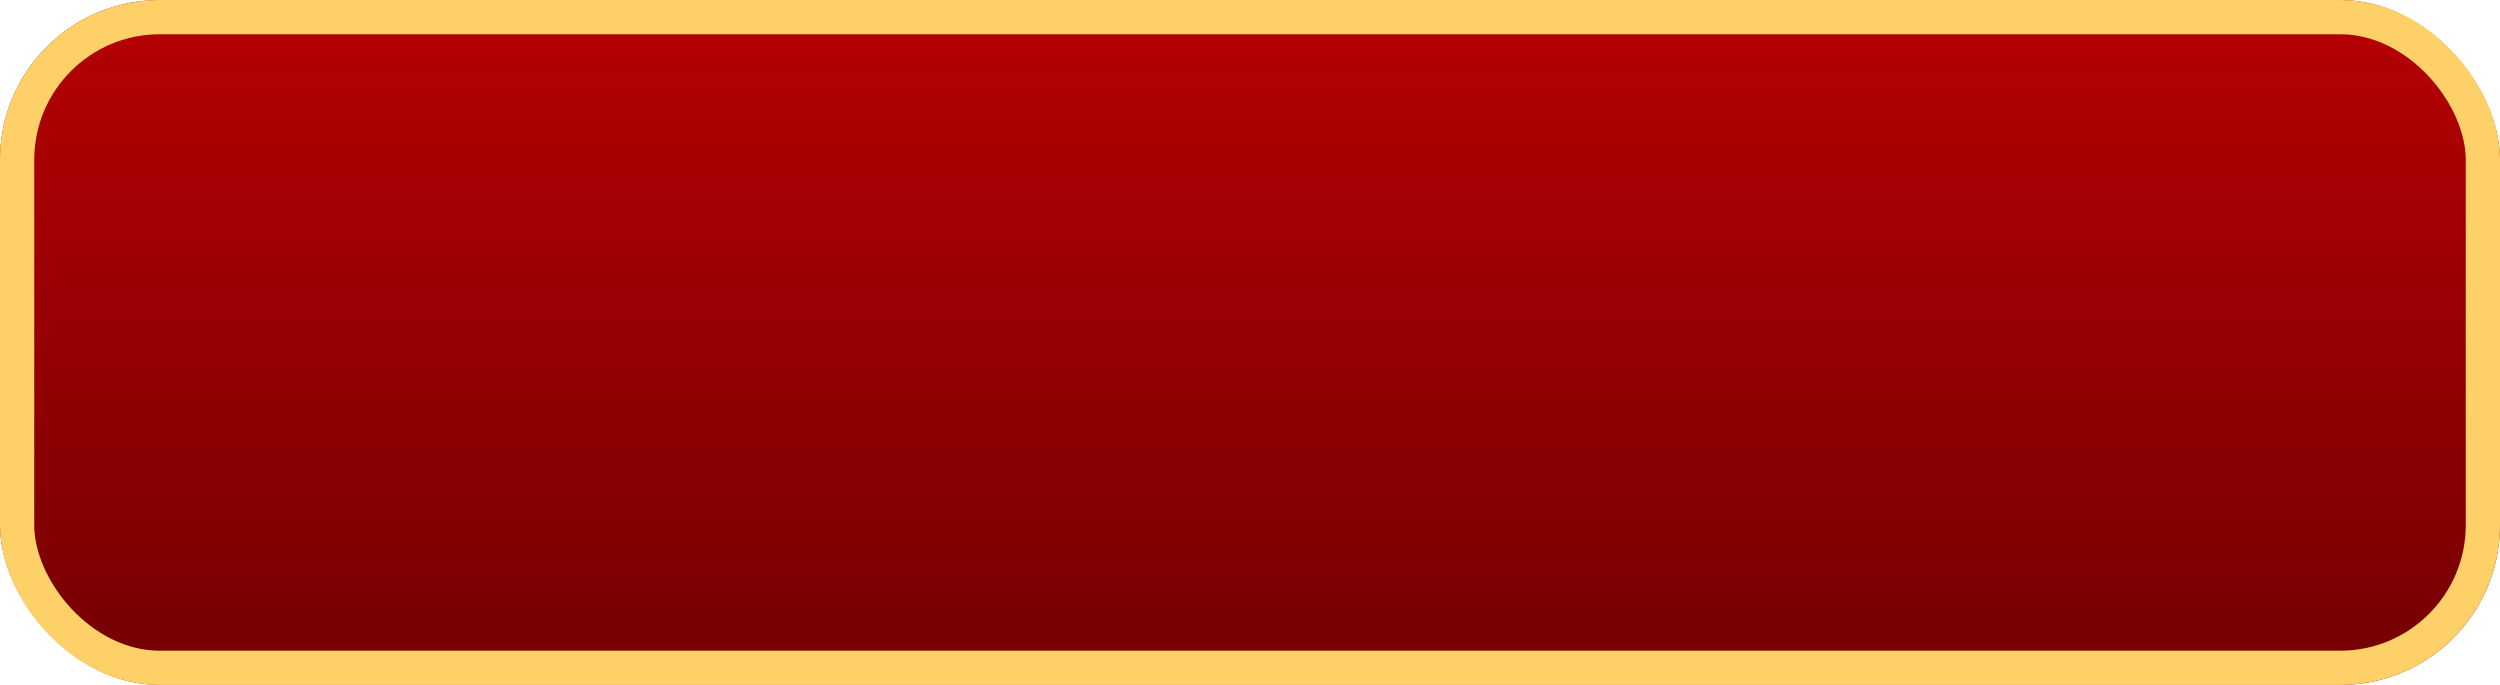
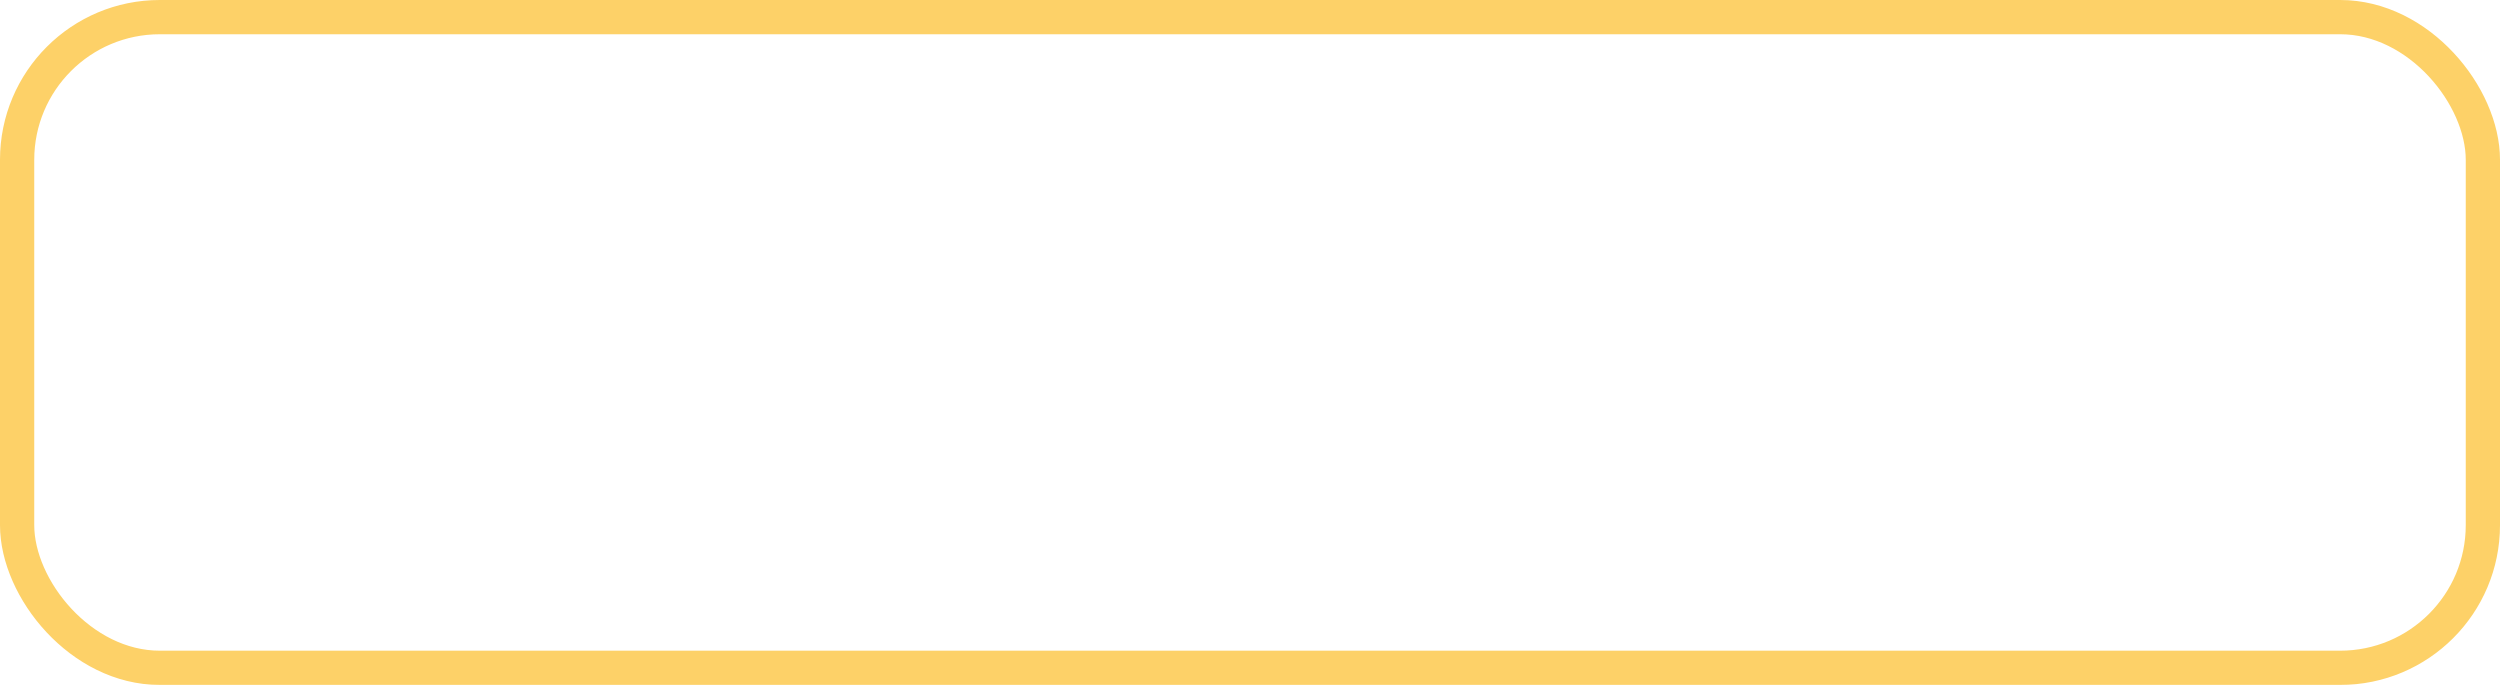
<svg xmlns="http://www.w3.org/2000/svg" width="219" height="60" viewBox="0 0 219 60" fill="none">
  <g filter="url(#filter0_n_439_23610)">
-     <rect width="219" height="60" rx="14" fill="url(#paint0_linear_439_23610)" />
    <rect x="1.5" y="1.5" width="216" height="57" rx="12.5" stroke="#FDD168" stroke-width="3" />
  </g>
  <defs>
    <filter id="filter0_n_439_23610" x="0" y="0" width="219" height="60" filterUnits="userSpaceOnUse" color-interpolation-filters="sRGB">
      <feFlood flood-opacity="0" result="BackgroundImageFix" />
      <feBlend mode="normal" in="SourceGraphic" in2="BackgroundImageFix" result="shape" />
      <feTurbulence type="fractalNoise" baseFrequency="0.5 0.5" stitchTiles="stitch" numOctaves="3" result="noise" seed="4568" />
      <feColorMatrix in="noise" type="luminanceToAlpha" result="alphaNoise" />
      <feComponentTransfer in="alphaNoise" result="coloredNoise1">
        <feFuncA type="discrete" />
      </feComponentTransfer>
      <feComposite operator="in" in2="shape" in="coloredNoise1" result="noise1Clipped" />
      <feFlood flood-color="rgba(94, 26, 37, 0.26)" result="color1Flood" />
      <feComposite operator="in" in2="noise1Clipped" in="color1Flood" result="color1" />
      <feMerge result="effect1_noise_439_23610">
        <feMergeNode in="shape" />
        <feMergeNode in="color1" />
      </feMerge>
    </filter>
    <linearGradient id="paint0_linear_439_23610" x1="109.5" y1="60" x2="109.5" y2="0" gradientUnits="userSpaceOnUse">
      <stop stop-color="#730002" />
      <stop offset="1" stop-color="#B70003" />
    </linearGradient>
  </defs>
</svg>